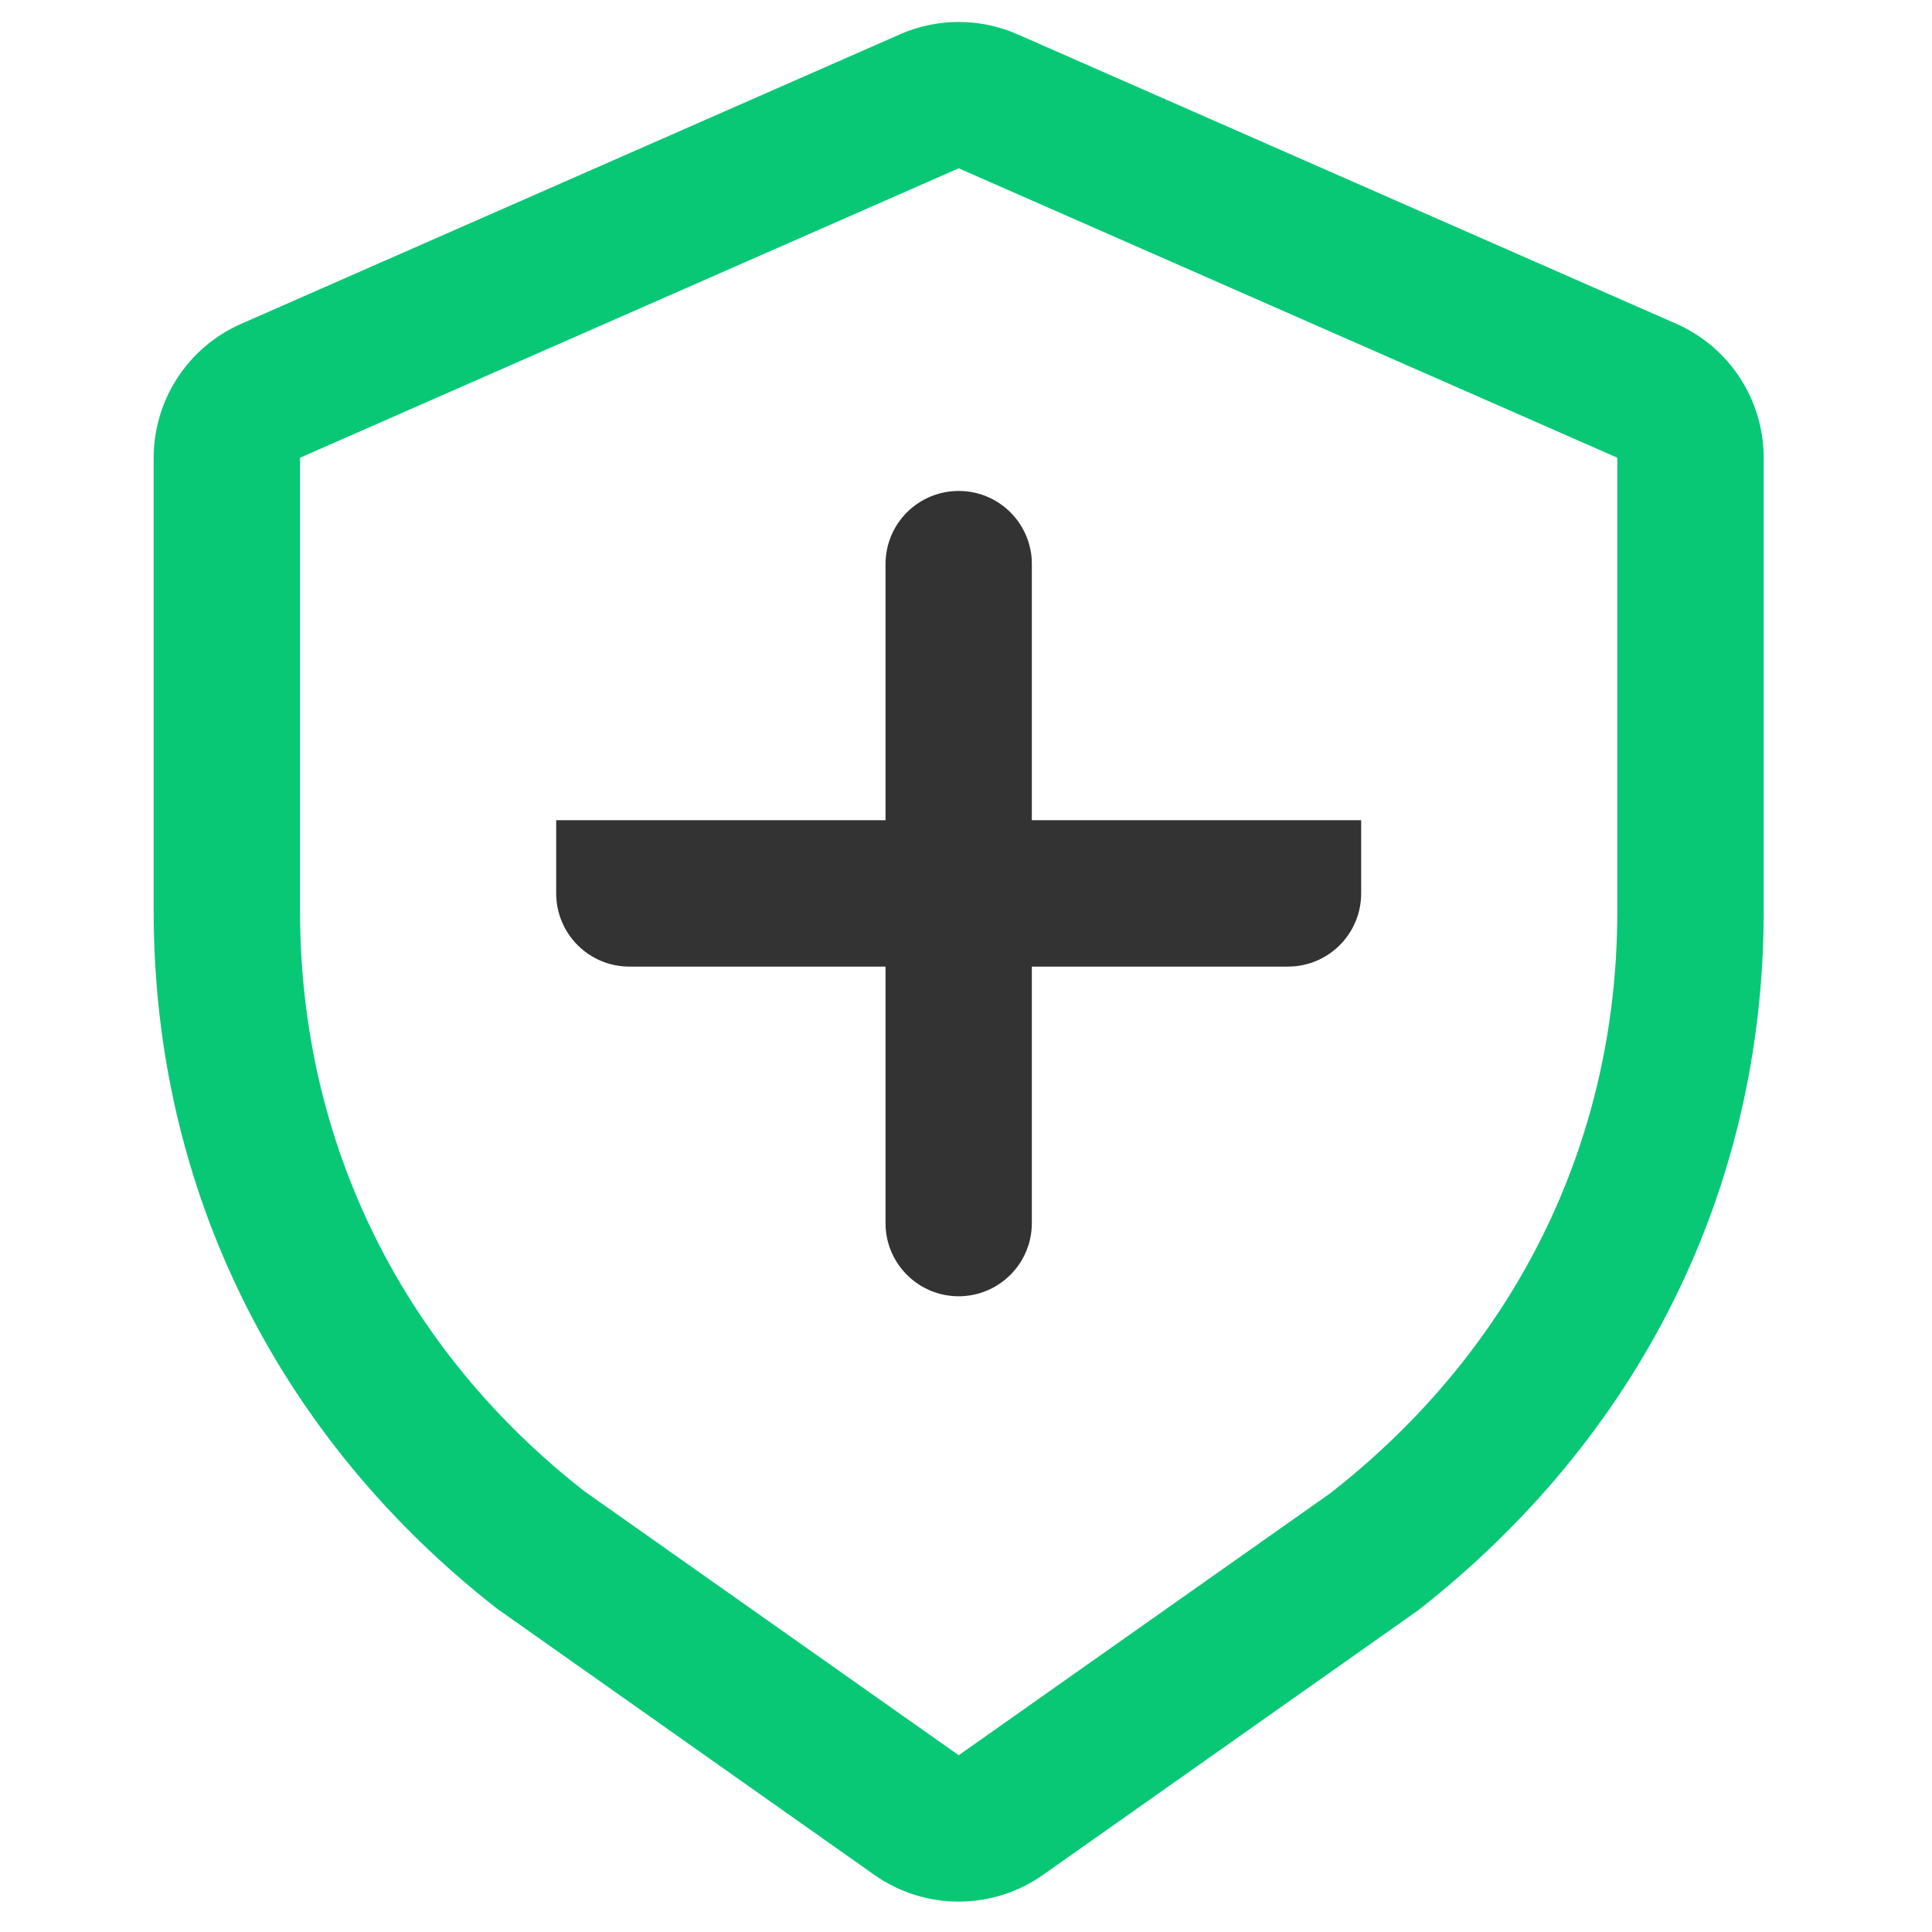
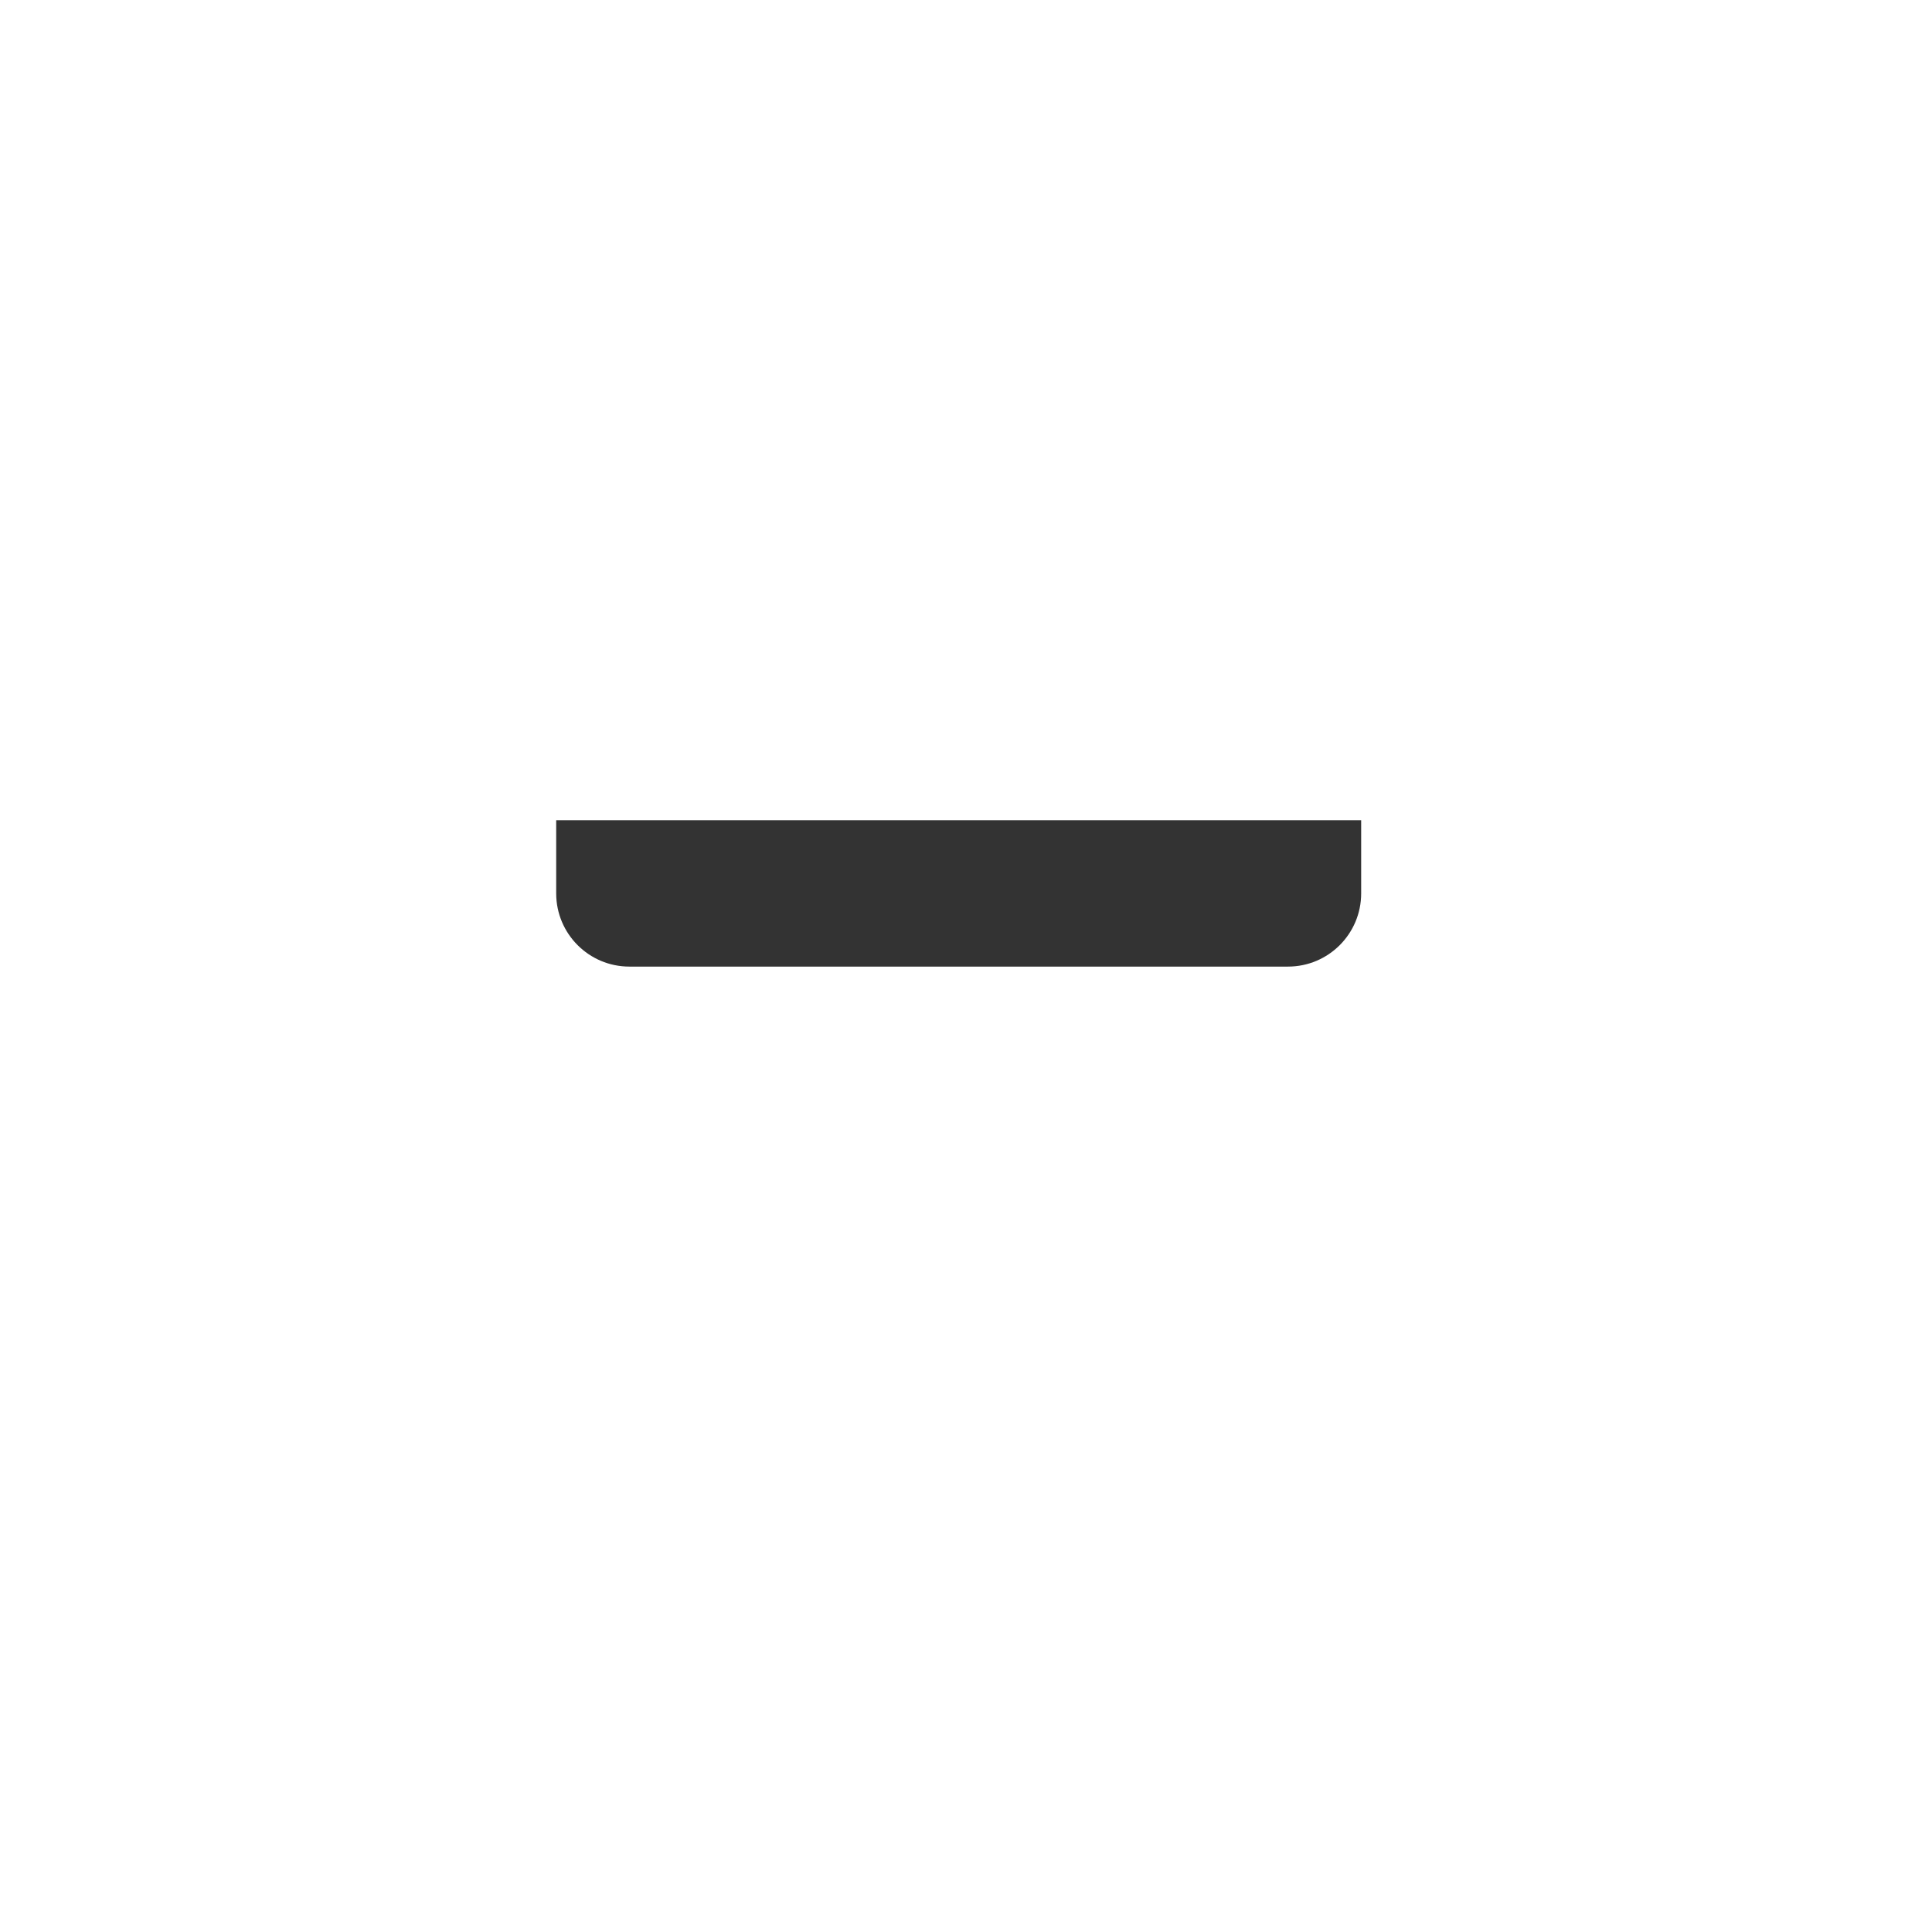
<svg xmlns="http://www.w3.org/2000/svg" width="26px" height="26px" viewBox="0 0 26 26" version="1.1">
  <title>100%-safe-icon</title>
  <g id="页面-1" stroke="none" stroke-width="1" fill="none" fill-rule="evenodd">
    <g id="FonesGo-Android-Data-Recovery" transform="translate(-1243, -1730)">
      <g id="安全-(13)" transform="translate(1243, 1730)">
        <rect id="矩形" fill-opacity="0" fill="#D8D8D8" x="0" y="0" width="26" height="26" />
        <path d="M17.333,13.008 L8.47,13.008 C7.926,13.008 7.485,12.567 7.485,12.023 L7.485,11.038 L18.318,11.038 L18.318,12.023 C18.318,12.567 17.877,13.008 17.333,13.008 L17.333,13.008 Z" id="路径" fill="#333333" fill-rule="nonzero" />
-         <path d="M12.109,0.463 L3.245,4.358 C2.53,4.672 2.069,5.379 2.068,6.16 L2.068,12.264 C2.068,16.003 3.74,19.345 6.687,21.647 L11.766,25.231 C12.447,25.711 13.356,25.711 14.037,25.231 L19.078,21.676 C22.063,19.344 23.735,16.003 23.735,12.264 L23.735,6.16 C23.735,5.379 23.273,4.672 22.558,4.357 L13.694,0.462 C13.189,0.24 12.614,0.24 12.109,0.462 L12.109,0.463 Z M4.038,6.16 L12.902,2.265 L21.765,6.16 L21.765,12.264 C21.765,15.389 20.378,18.161 17.903,20.095 L12.902,23.621 L7.861,20.066 C5.425,18.16 4.038,15.388 4.038,12.263 L4.038,6.16 Z" id="形状" fill="#08C876" fill-rule="nonzero" />
-         <path d="M12.902,6.607 C13.417,6.606 13.845,7.004 13.884,7.518 L13.886,7.591 L13.886,16.455 C13.889,16.986 13.469,17.424 12.938,17.444 C12.408,17.464 11.957,17.059 11.919,16.529 L11.917,16.455 L11.917,7.591 C11.917,7.33 12.02,7.08 12.205,6.895 C12.39,6.71 12.64,6.607 12.902,6.607 Z" id="路径" fill="#333333" fill-rule="nonzero" />
      </g>
    </g>
  </g>
</svg>